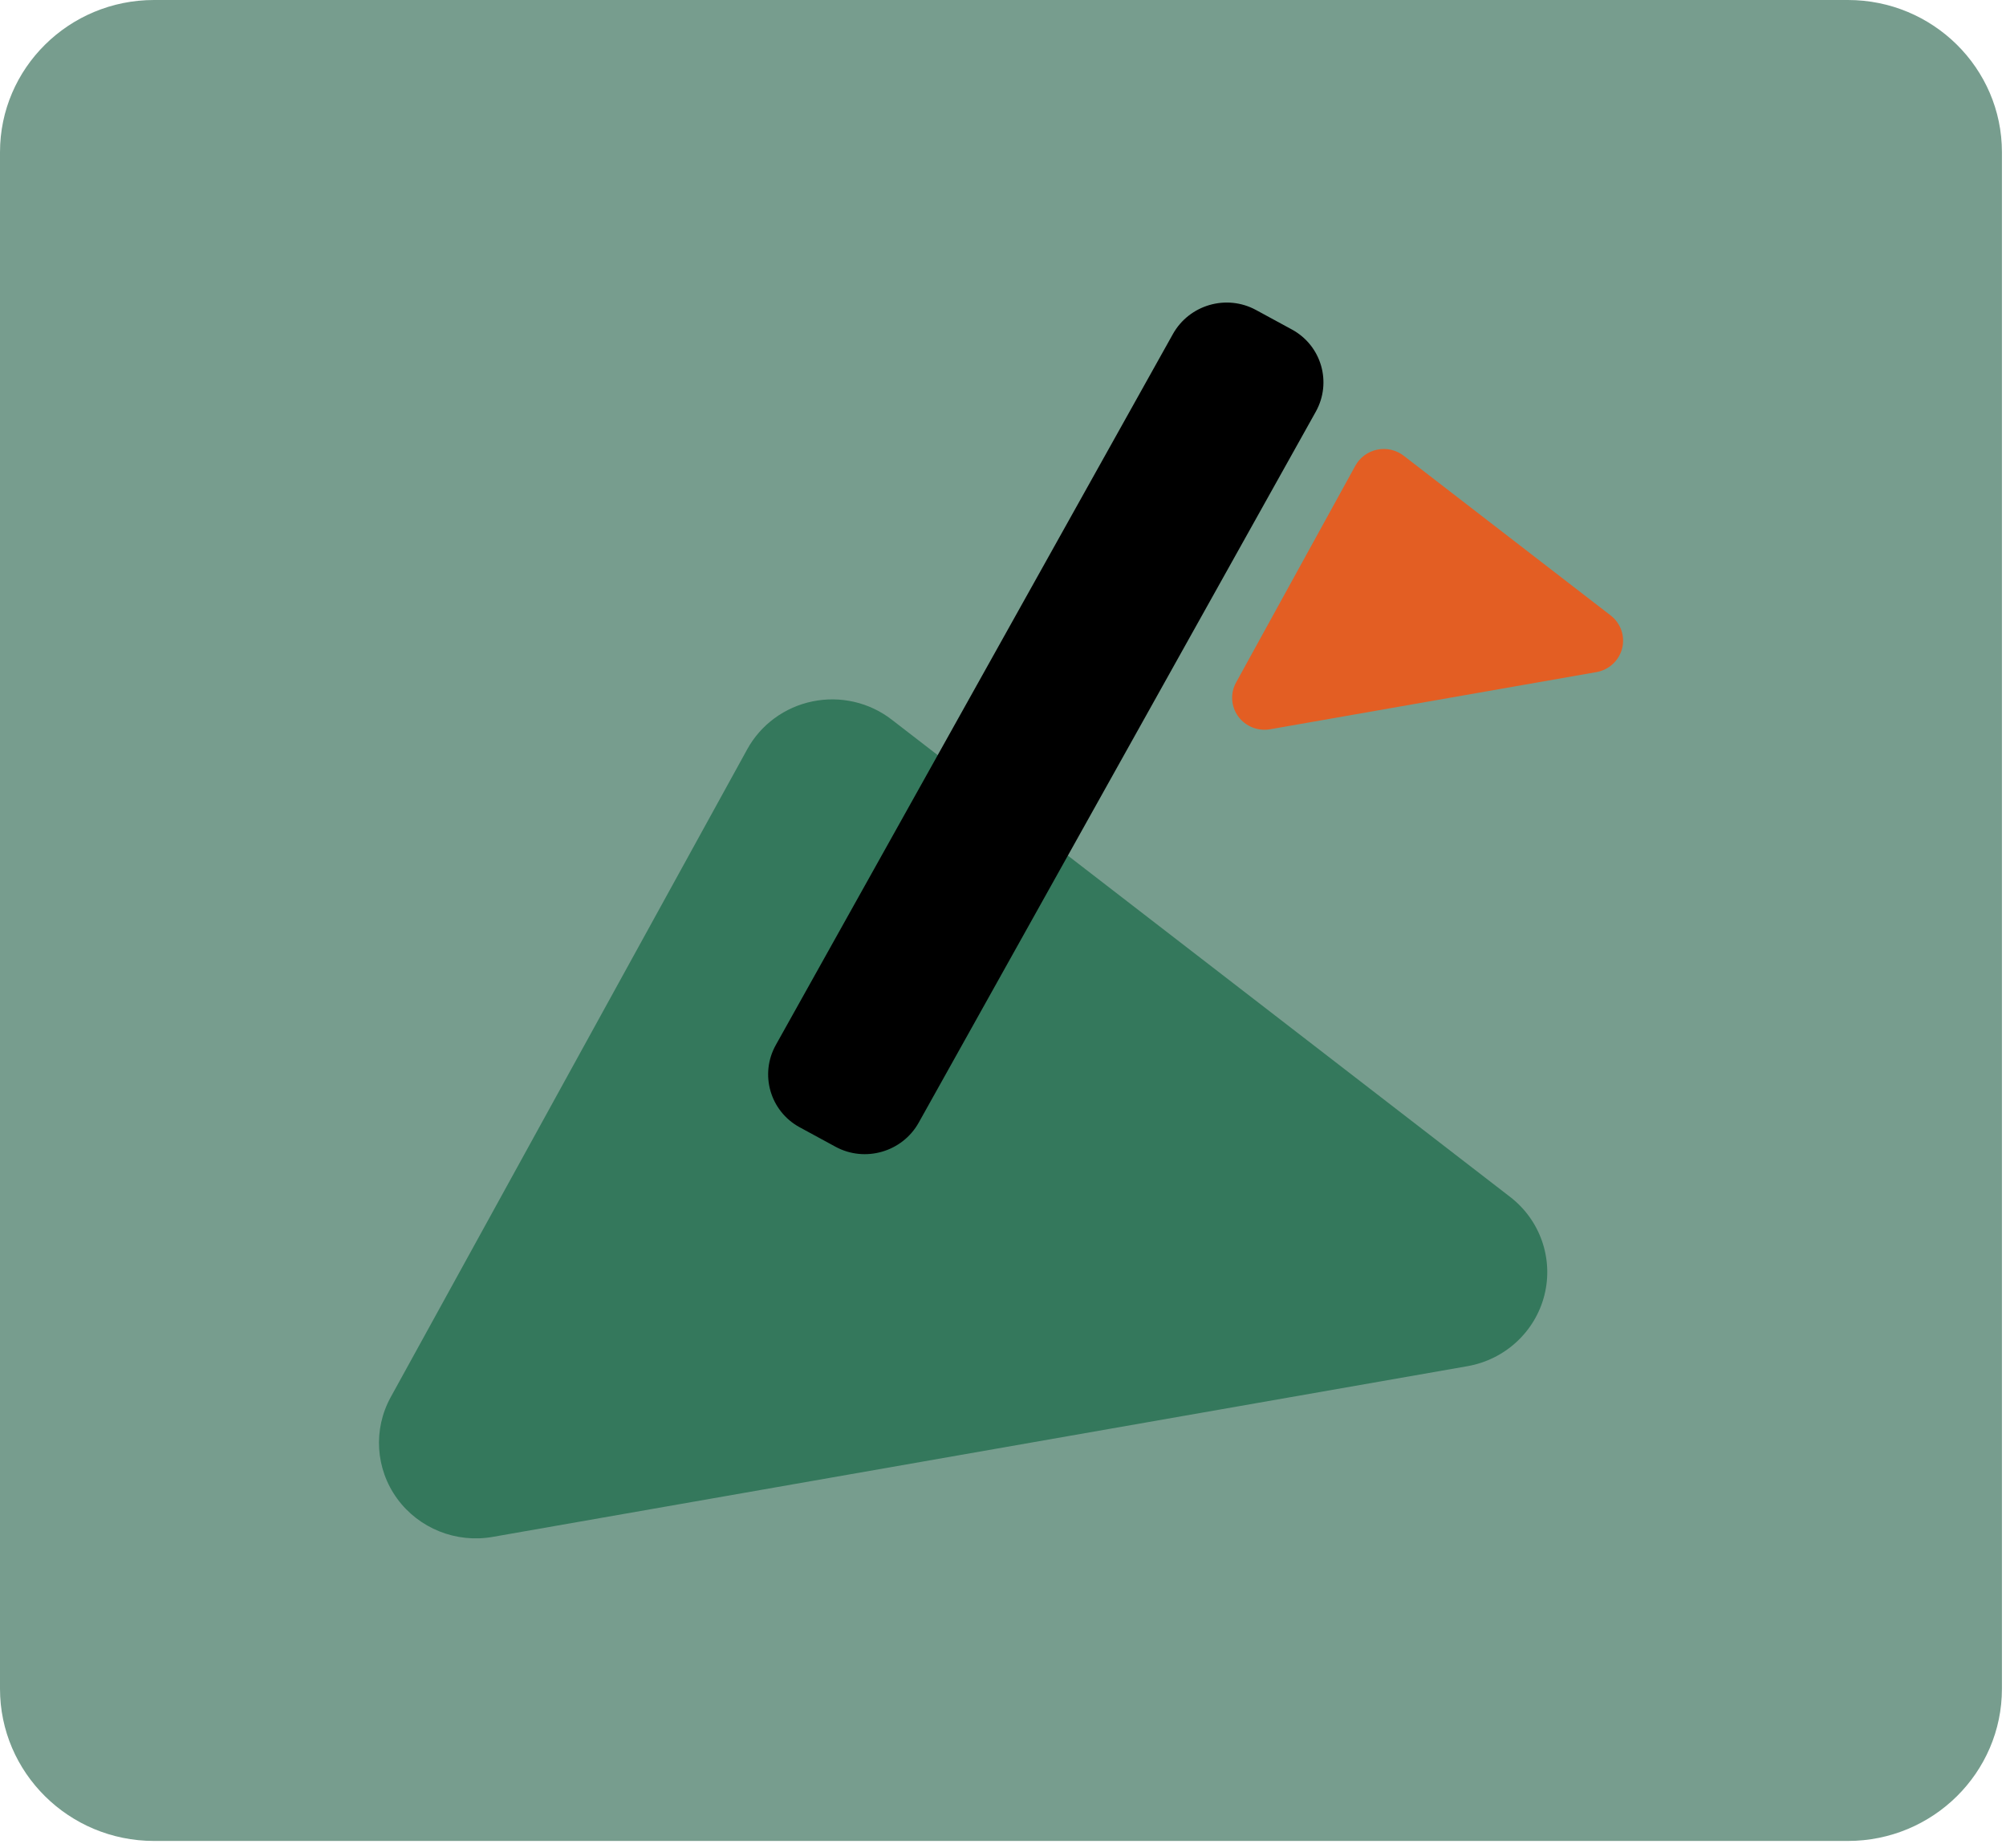
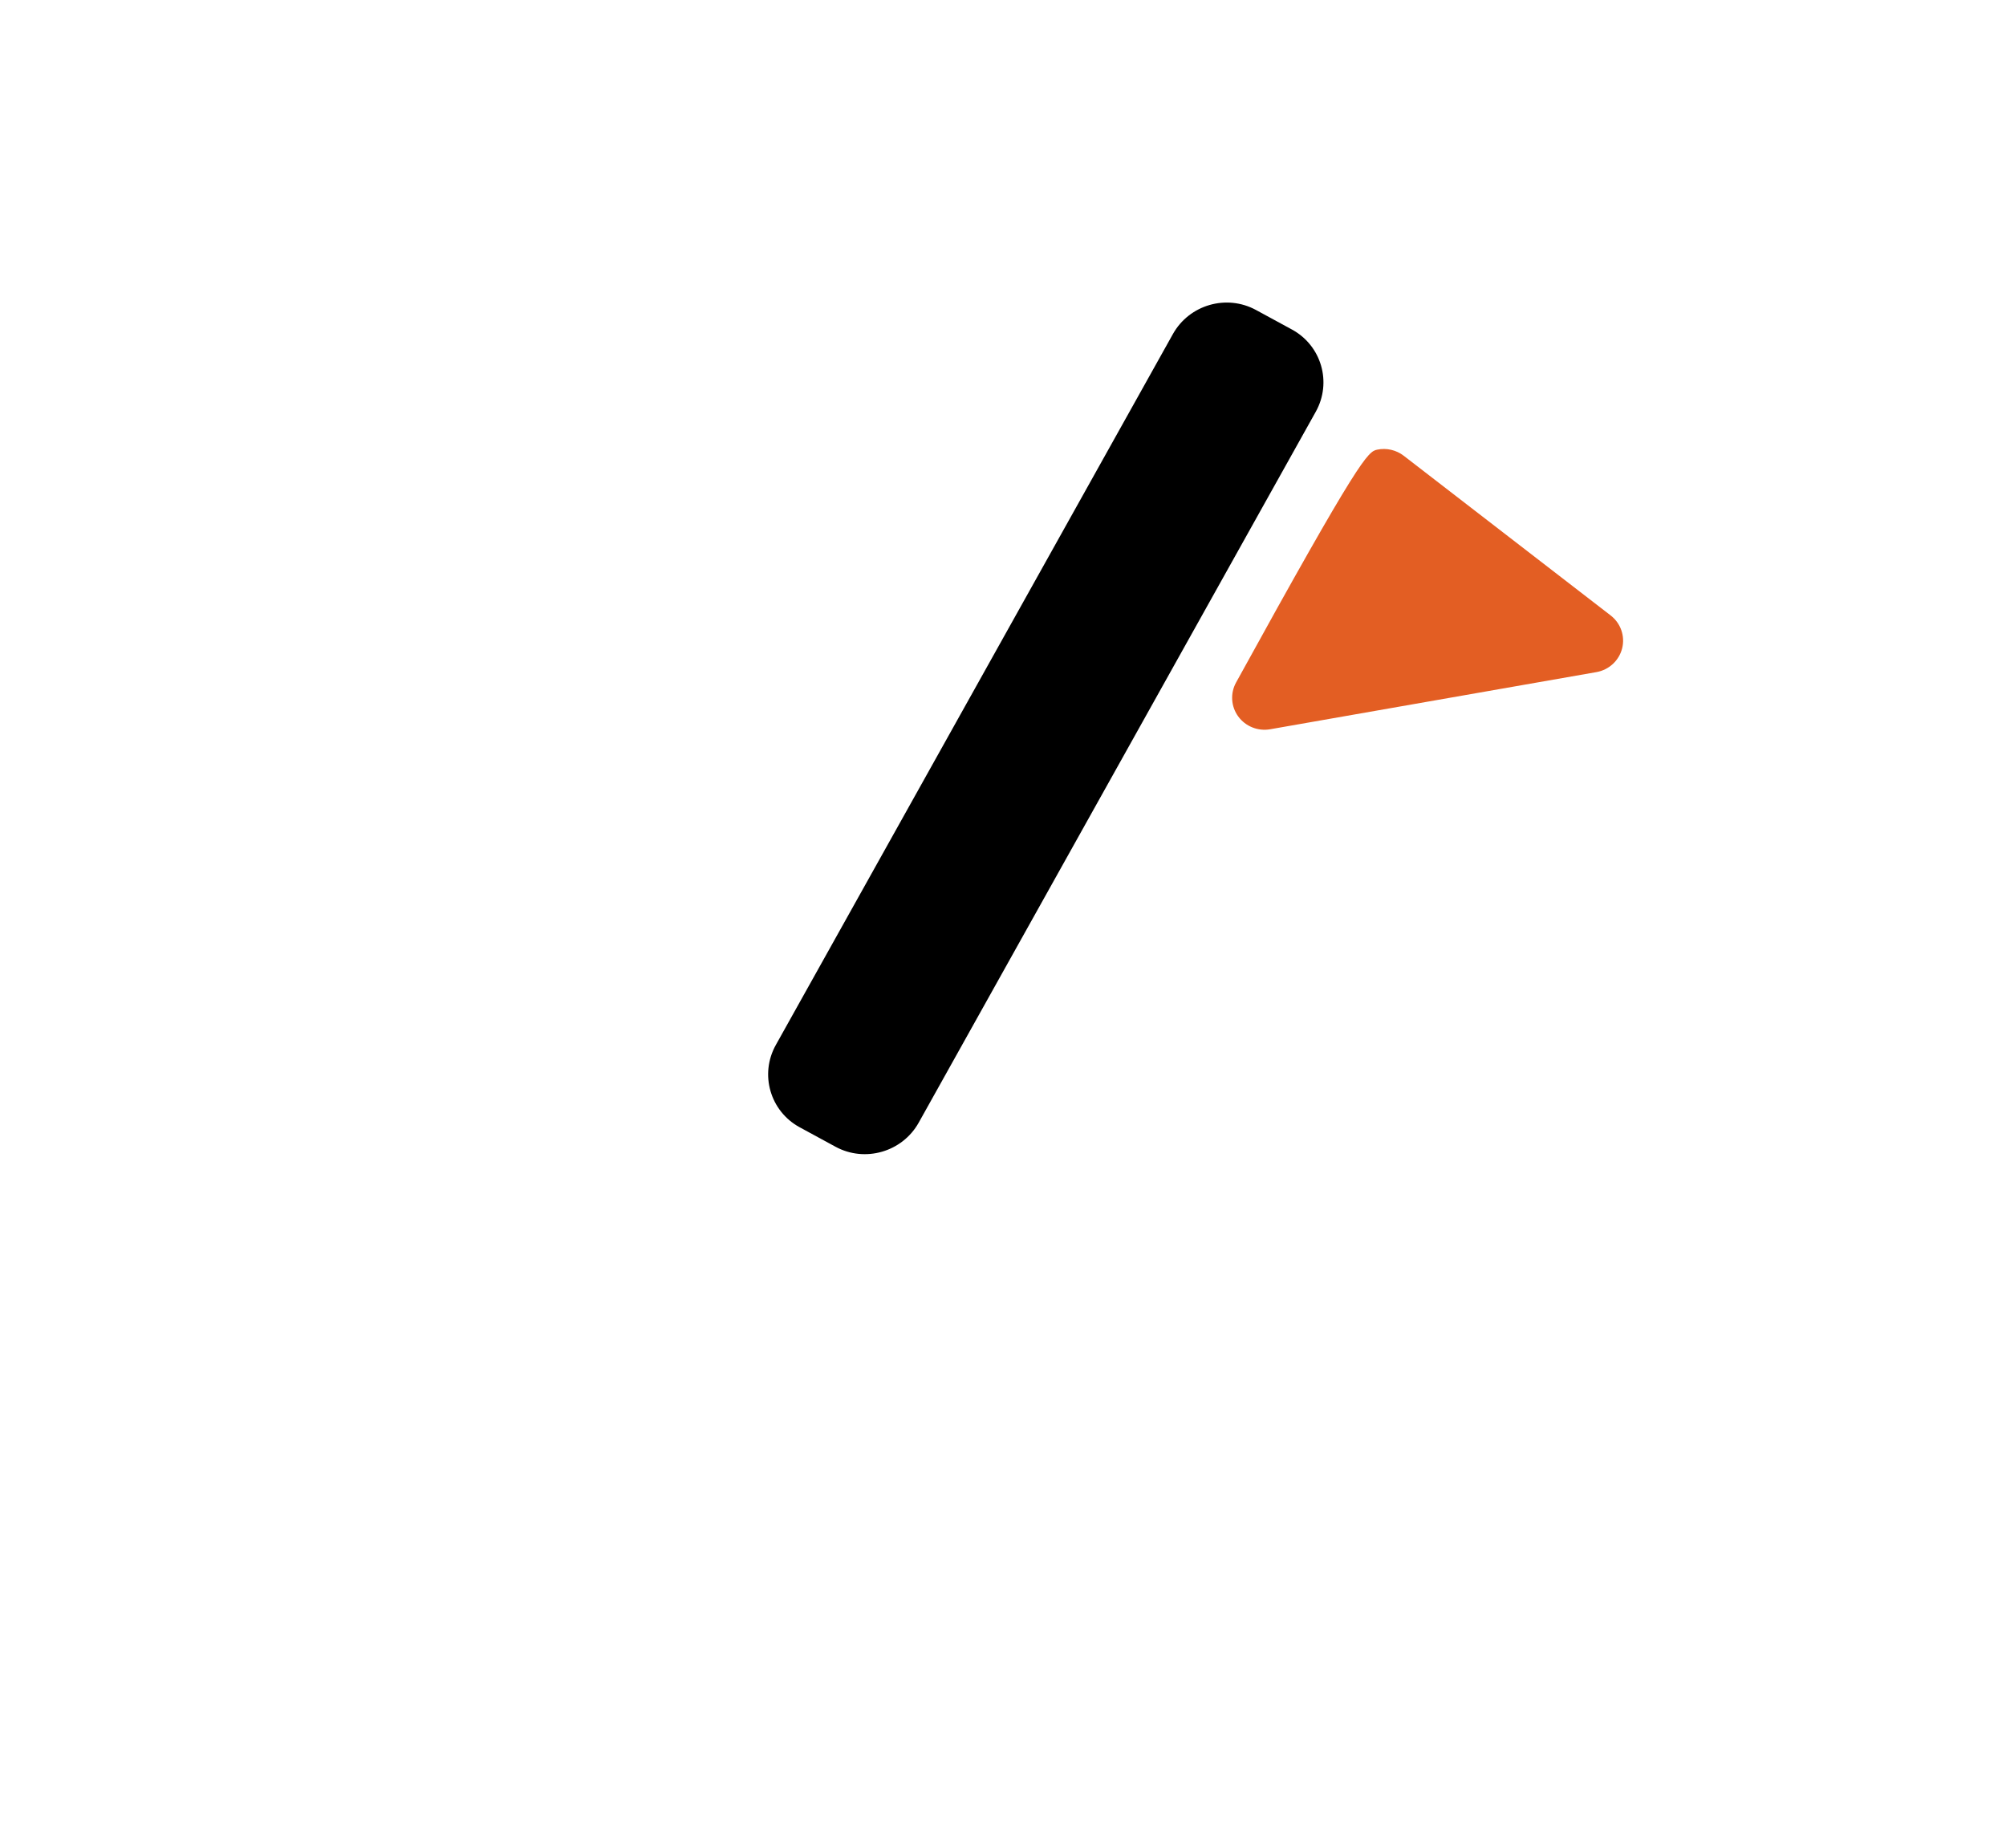
<svg xmlns="http://www.w3.org/2000/svg" width="76" height="70" viewBox="0 0 76 70" fill="none">
  <g clip-path="url(#clip0_84_365)">
-     <path fill-rule="evenodd" clip-rule="evenodd" d="M75.846 5.766V63.978C75.846 67.16 73.23 69.744 70.011 69.744H5.835C2.613 69.744 0 67.16 0 63.978V5.766C0 2.583 2.613 0 5.835 0H70.011C73.23 0 75.846 2.583 75.846 5.766Z" fill="#779D8E" />
-     <path fill-rule="evenodd" clip-rule="evenodd" d="M57.211 45.343C58.352 46.221 58.861 47.681 58.512 49.068C58.162 50.454 57.019 51.509 55.595 51.758C45.519 53.522 28.45 56.512 18.661 58.226C17.276 58.468 15.872 57.904 15.049 56.778C14.226 55.649 14.131 54.155 14.802 52.933C18.799 45.67 25.082 34.253 28.31 28.386C28.824 27.451 29.73 26.788 30.784 26.572C31.839 26.355 32.938 26.608 33.785 27.264C39.284 31.506 50.199 39.931 57.211 45.343Z" fill="#34785C" />
    <path fill-rule="evenodd" clip-rule="evenodd" d="M49.849 15.6L34.806 42.532C34.185 43.642 32.772 44.052 31.654 43.444L30.294 42.705C29.176 42.096 28.773 40.699 29.393 39.589L44.436 12.657C45.058 11.543 46.469 11.136 47.587 11.745L48.947 12.484C50.065 13.092 50.471 14.486 49.849 15.6Z" fill="black" />
-     <path fill-rule="evenodd" clip-rule="evenodd" d="M61.022 23.316C61.403 23.61 61.574 24.099 61.457 24.563C61.34 25.027 60.957 25.38 60.481 25.463C57.109 26.054 51.397 27.054 48.121 27.628C47.657 27.709 47.188 27.52 46.912 27.143C46.637 26.766 46.605 26.266 46.83 25.857C48.167 23.426 50.27 19.605 51.35 17.642C51.522 17.329 51.825 17.107 52.178 17.035C52.531 16.962 52.898 17.047 53.182 17.266C55.022 18.686 58.675 21.506 61.022 23.316Z" fill="#E35E23" />
+     <path fill-rule="evenodd" clip-rule="evenodd" d="M61.022 23.316C61.403 23.61 61.574 24.099 61.457 24.563C61.34 25.027 60.957 25.38 60.481 25.463C57.109 26.054 51.397 27.054 48.121 27.628C47.657 27.709 47.188 27.52 46.912 27.143C46.637 26.766 46.605 26.266 46.83 25.857C51.522 17.329 51.825 17.107 52.178 17.035C52.531 16.962 52.898 17.047 53.182 17.266C55.022 18.686 58.675 21.506 61.022 23.316Z" fill="#E35E23" />
  </g>
  <defs>
    <clipPath id="clip0_84_365">
      <rect width="76" height="70" fill="white" />
    </clipPath>
  </defs>
</svg>